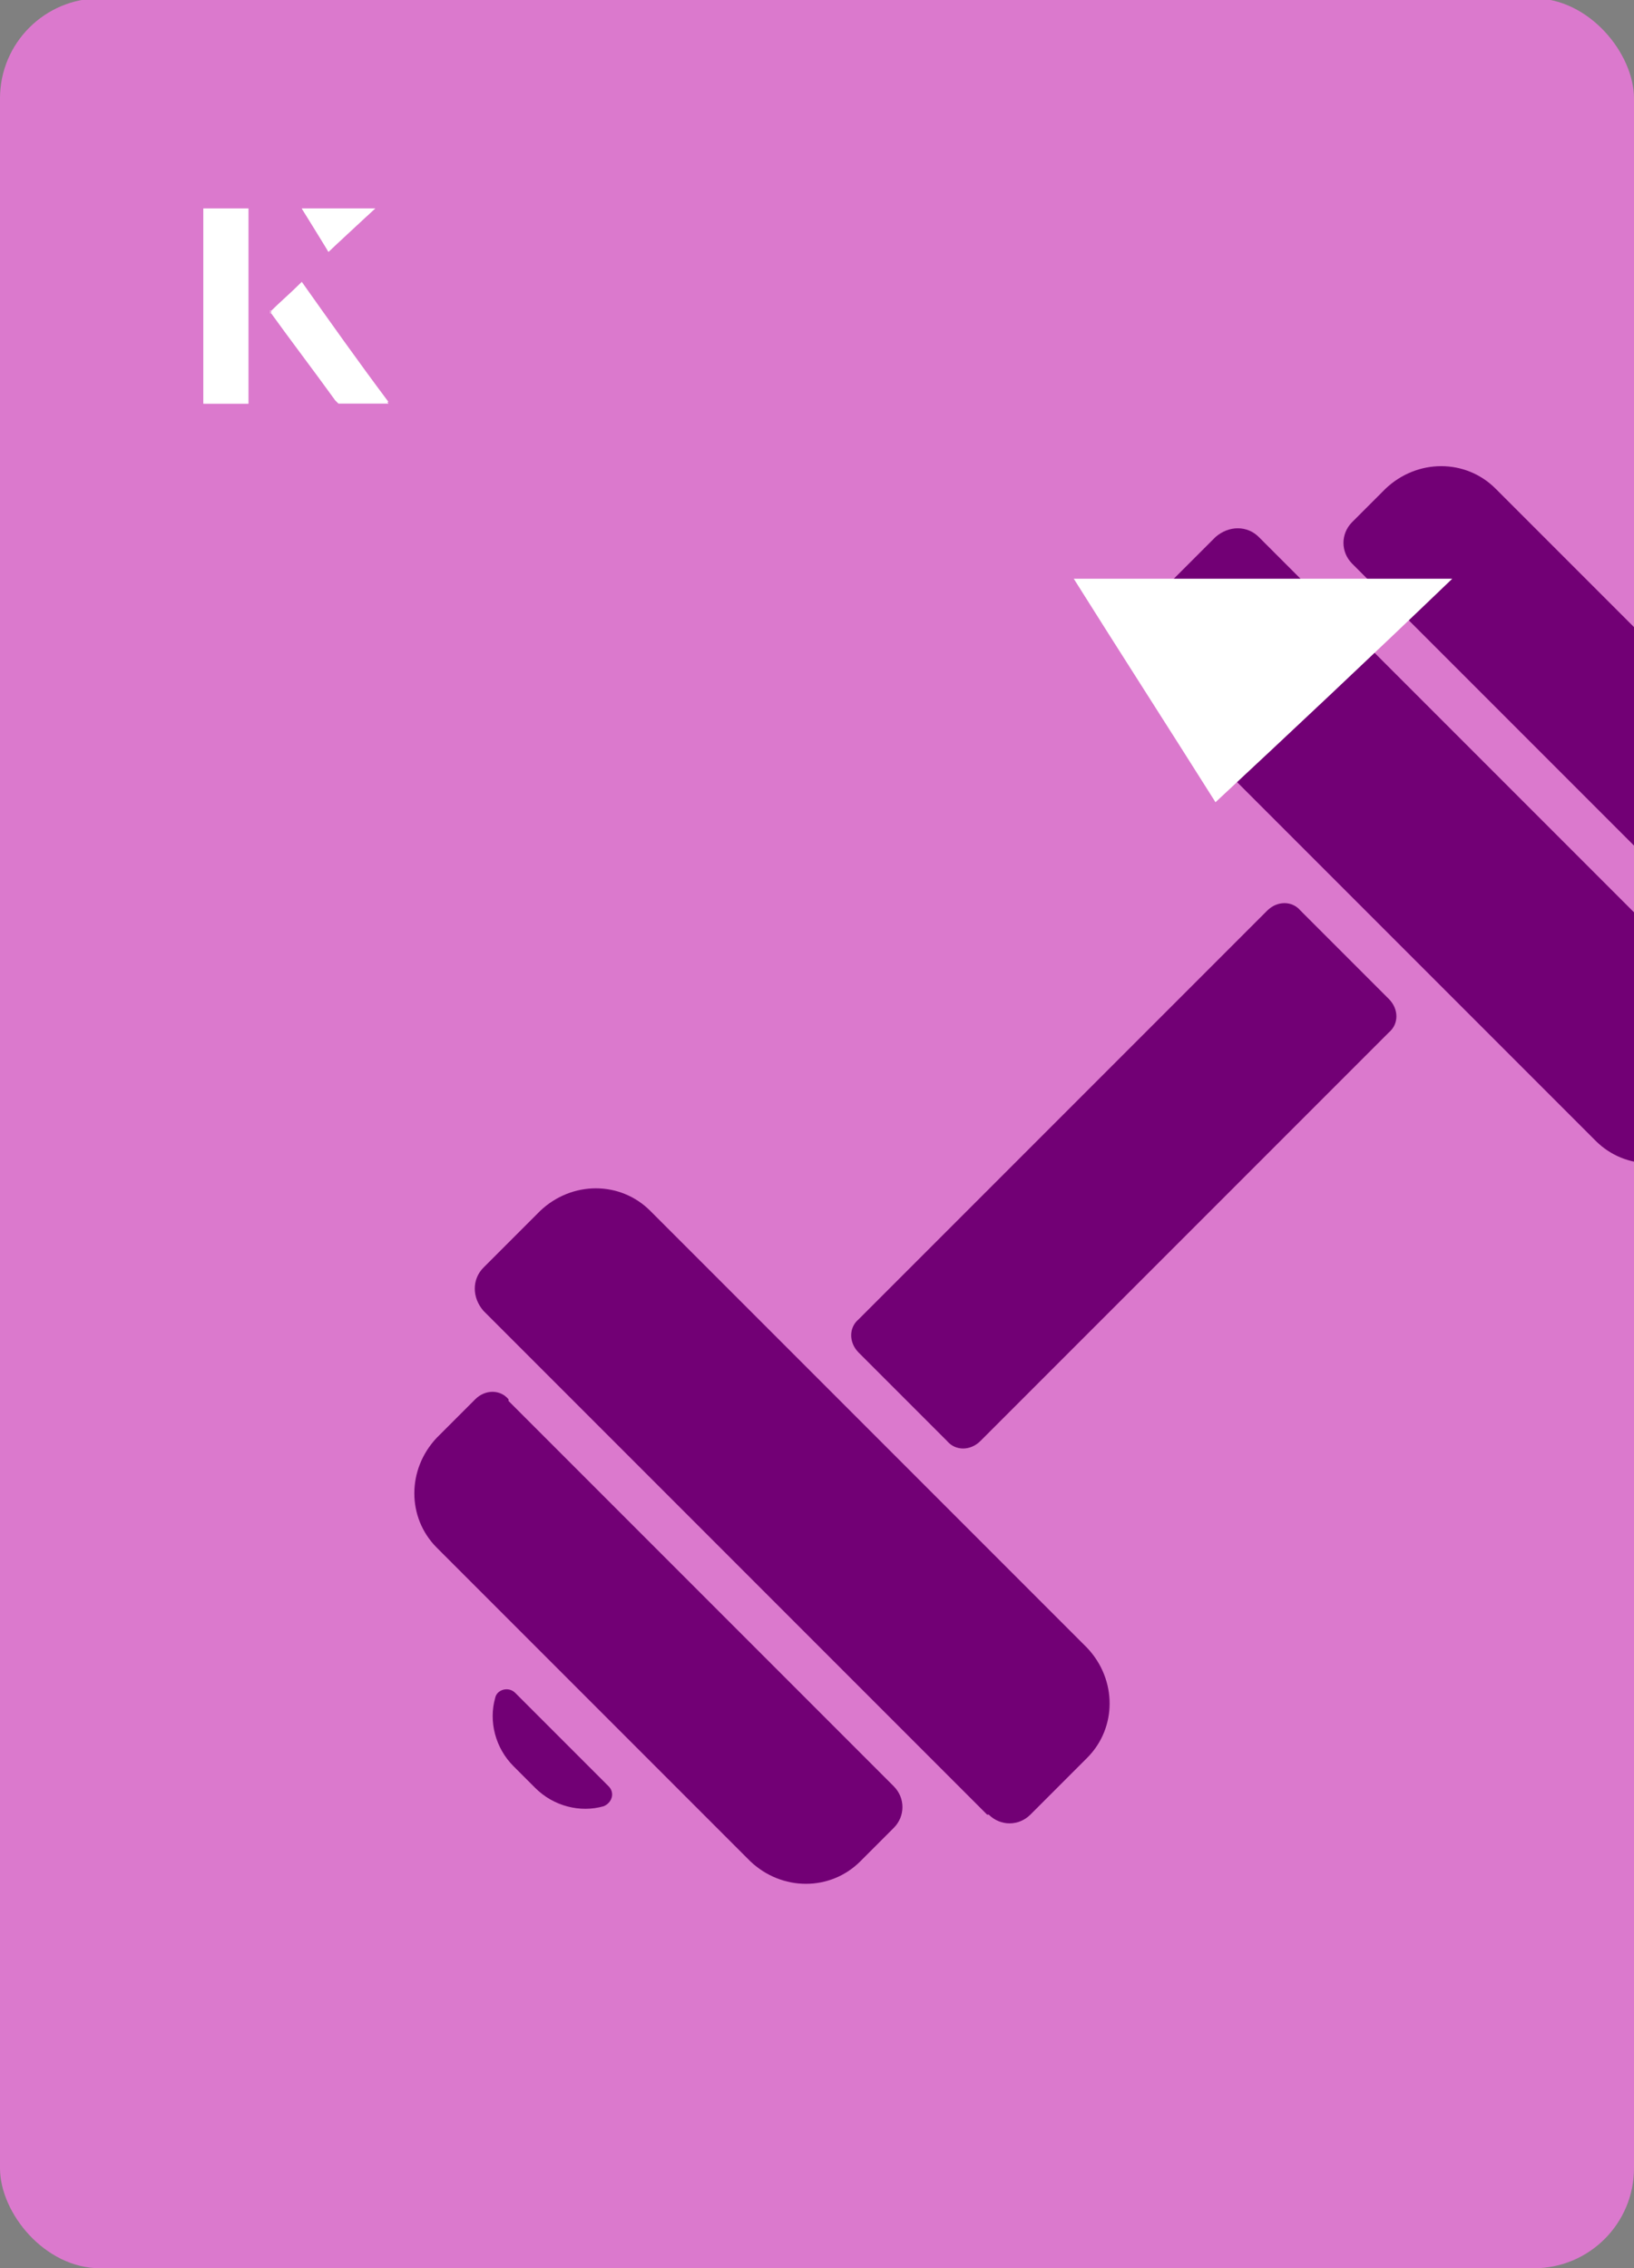
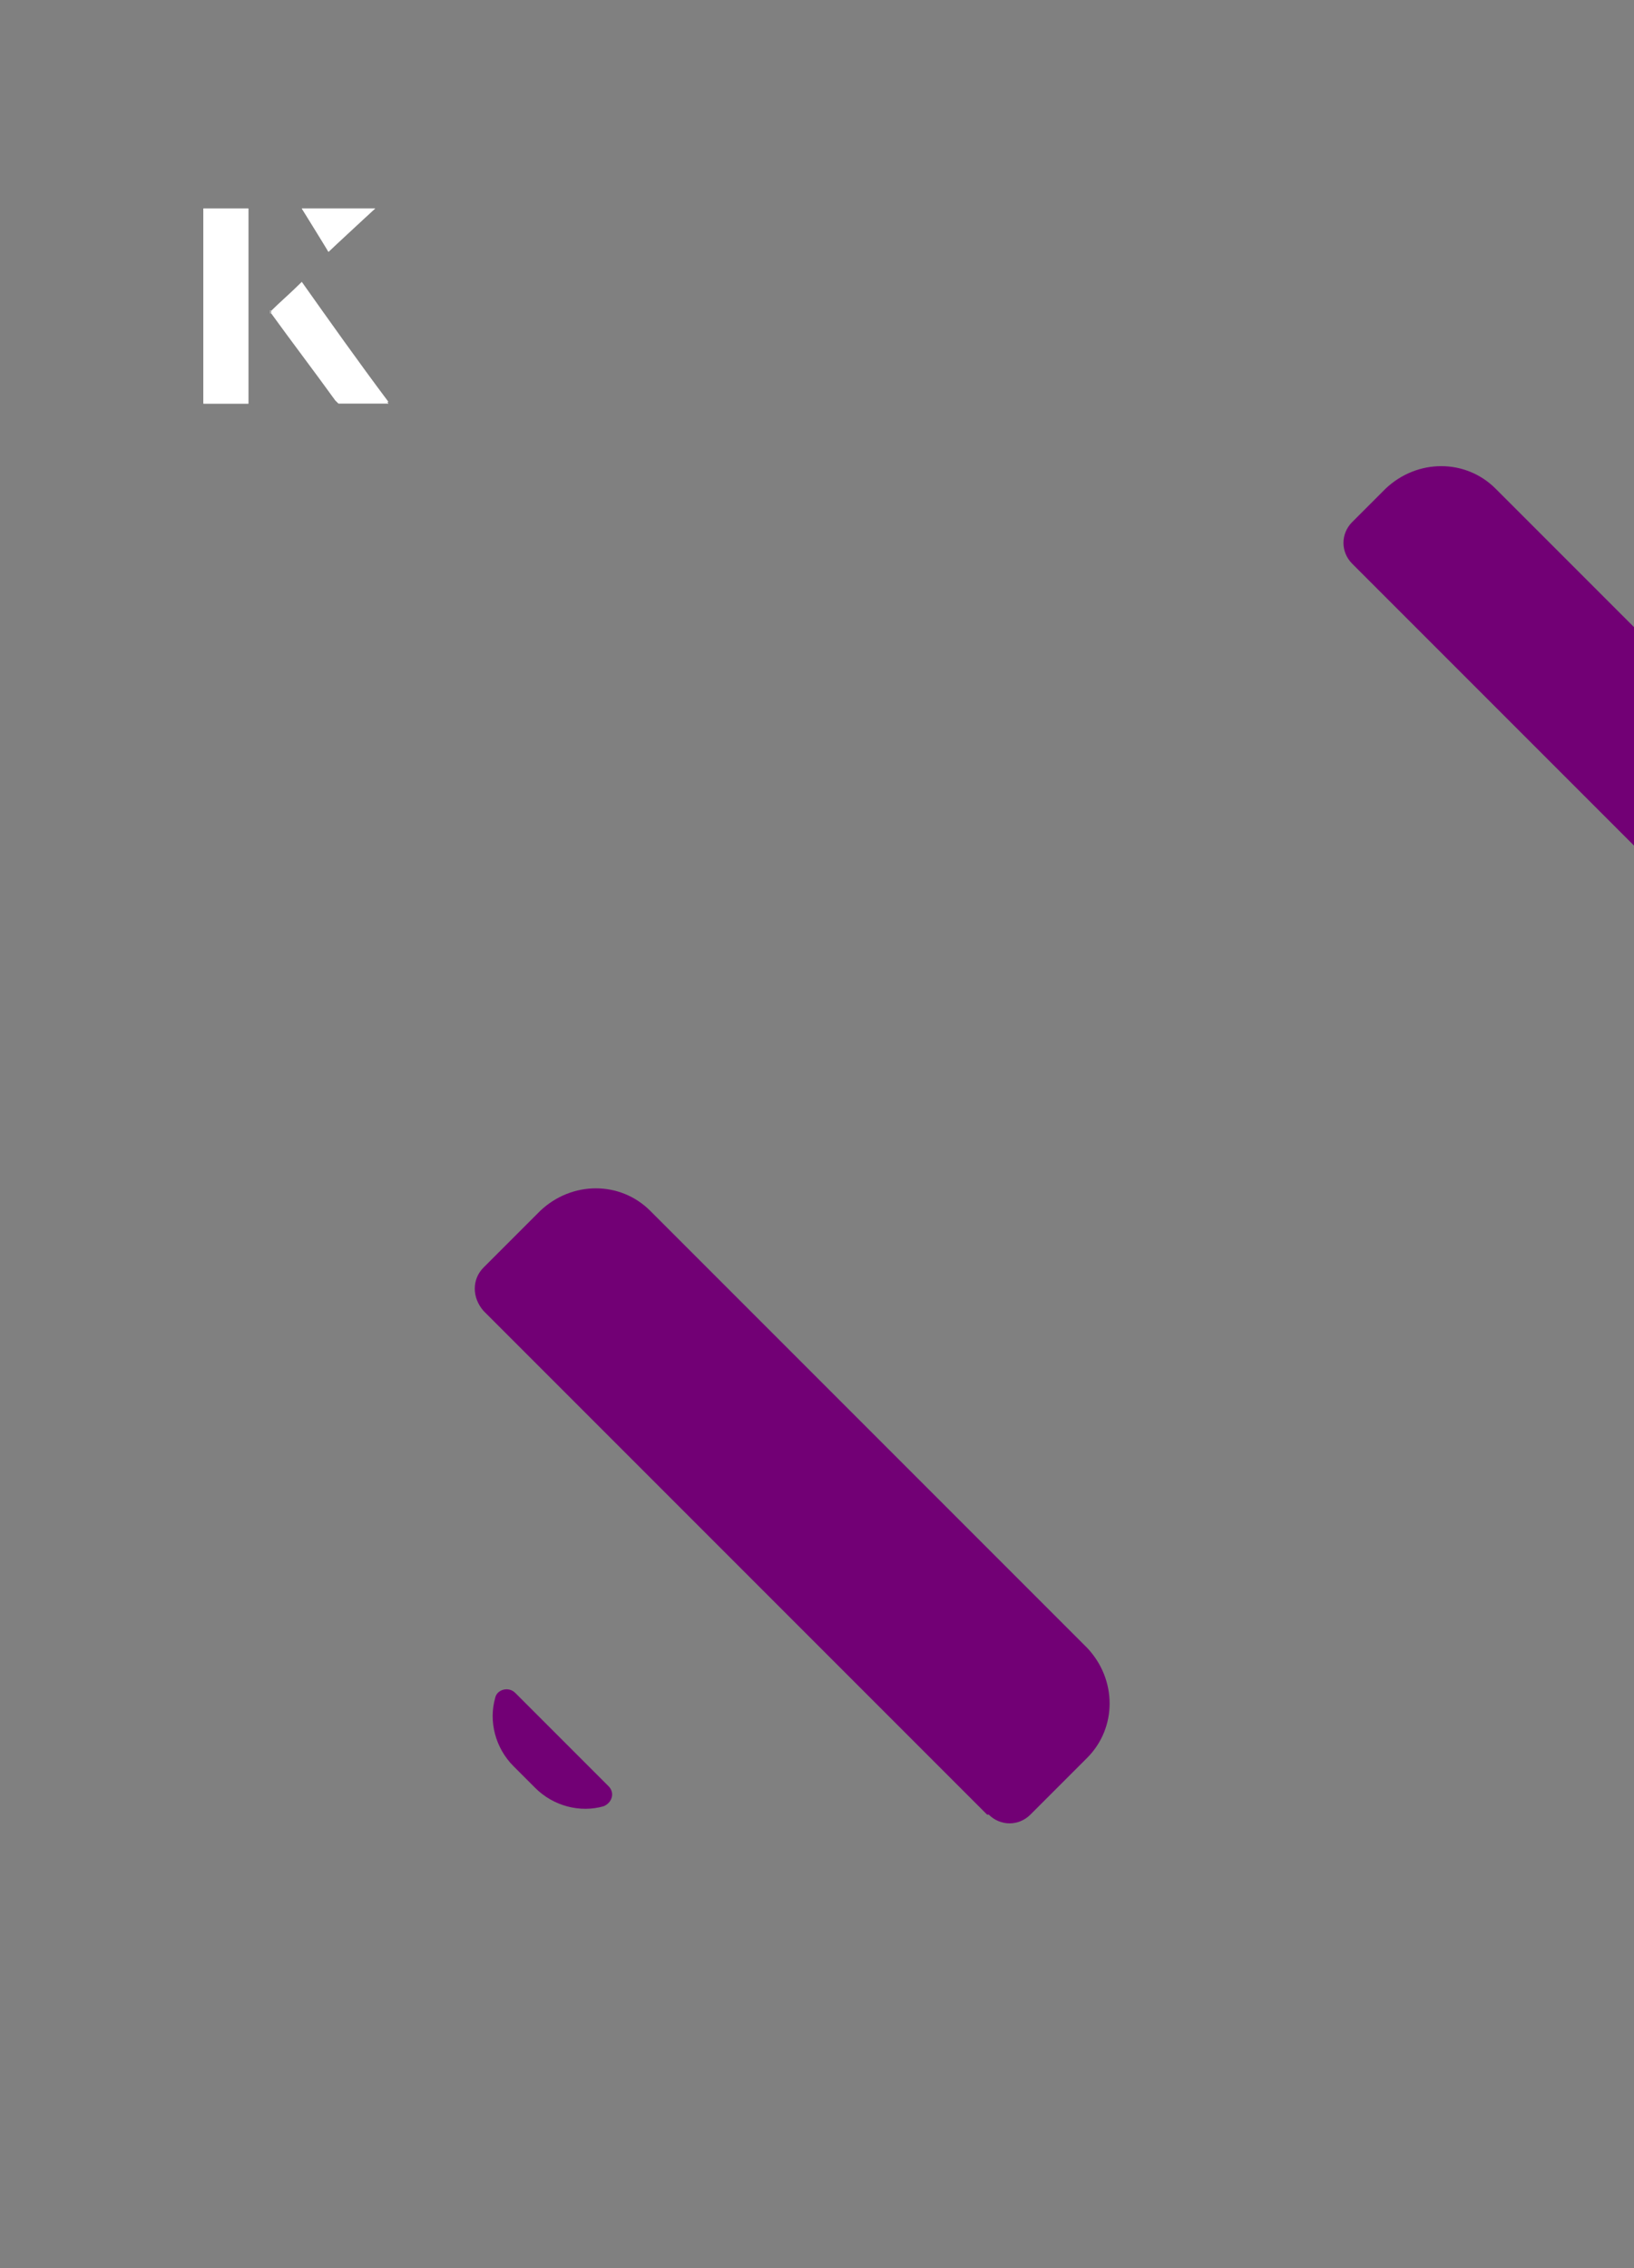
<svg xmlns="http://www.w3.org/2000/svg" id="Layer_1" viewBox="0 0 98 136">
  <rect x="0" y="0" width="98" height="136" fill="#808080" stroke="none" />
  <defs>
    <clipPath id="clippath">
      <rect x="0" y="0" width="98" height="136.1" rx="6" ry="6" transform="translate(98 136) rotate(-180)" style="fill:none;" />
    </clipPath>
  </defs>
-   <rect x="0" y="0" width="98" height="136.1" rx="6" ry="6" transform="translate(98 136) rotate(-180)" style="fill:#db79cd;" />
  <g style="clip-path:url(#clippath);">
    <path d="M36.5,107.1c.4.4.2,1-.3,1.2-1.4.4-3,0-4.1-1.1l-1.3-1.3c-1.1-1.1-1.5-2.7-1.1-4.1.1-.5.8-.7,1.2-.3l5.7,5.7Z" style="fill:#720075;" />
-     <path d="M83.3,61.9l-24.5,24.5c-.6.6-1.5.6-2,0l-5.3-5.3c-.6-.6-.6-1.5,0-2l24.5-24.5c.6-.6,1.5-.6,2,0l5.3,5.3c.6.6.6,1.5,0,2h0Z" style="fill:#720075;" />
    <path d="M104,56.7c.7.7,1.8.7,2.5,0l2-2c1.8-1.8,1.8-4.7,0-6.6l-18.8-18.8c-1.8-1.8-4.7-1.8-6.6,0l-2,2c-.7.7-.7,1.8,0,2.5l22.8,22.8Z" style="fill:#720075;" />
-     <path d="M75.5,32.2c-.7-.7-1.8-.7-2.6,0l-3.4,3.4c-1.8,1.8-1.8,4.7,0,6.6l26.2,26.2c1.8,1.8,4.7,1.8,6.6,0l3.4-3.4c.7-.7.7-1.8,0-2.6l-30.2-30.2Z" style="fill:#720075;" />
    <path d="M59.3,108.8c.7.7,1.8.7,2.5,0l3.4-3.4c1.8-1.8,1.8-4.7,0-6.6l-26.2-26.2c-1.8-1.8-4.7-1.8-6.6,0l-3.4,3.4c-.7.7-.7,1.8,0,2.6l30.2,30.2Z" style="fill:#720075;" />
-     <path d="M30.5,84l23.1,23.1c.7.7.7,1.8,0,2.5l-2,2c-1.8,1.8-4.7,1.8-6.6,0l-18.8-18.8c-1.8-1.8-1.8-4.7,0-6.6l2.3-2.3c.6-.6,1.5-.6,2,0Z" style="fill:#720075;" />
  </g>
-   <path d="M72.9,48.1c-2.9-4.6-5.8-9.1-8.5-13.4h22.7c-5,4.8-9.9,9.4-14.2,13.4Z" style="fill:#fff;" />
  <path d="M14.9,12.5h-2.7v11.7h2.7v-11.7ZM16.2,18.7c1.3,1.8,2.6,3.5,3.9,5.3,0,0,.2.2.2.2,1,0,1.9,0,3,0-1.8-2.5-3.5-4.8-5.2-7.2-.7.6-1.3,1.2-1.9,1.8ZM19.7,15.1c.8-.8,1.8-1.7,2.8-2.6h-4.4c.5.8,1.1,1.7,1.6,2.6Z" style="fill:#fff;" />
  <path d="M14.9,12.5v11.7h-2.7v-11.7h2.7Z" style="fill:#fff;" />
  <path d="M16.2,18.7c.6-.6,1.2-1.1,1.9-1.8,1.7,2.4,3.4,4.8,5.2,7.2-1.1,0-2,0-3,0,0,0-.2,0-.2-.2-1.3-1.8-2.6-3.5-3.9-5.3Z" style="fill:#fff;" />
  <polygon points="19.7 15.1 18.1 12.5 22.5 12.5 19.7 15.1" style="fill:#fff;" />
</svg>